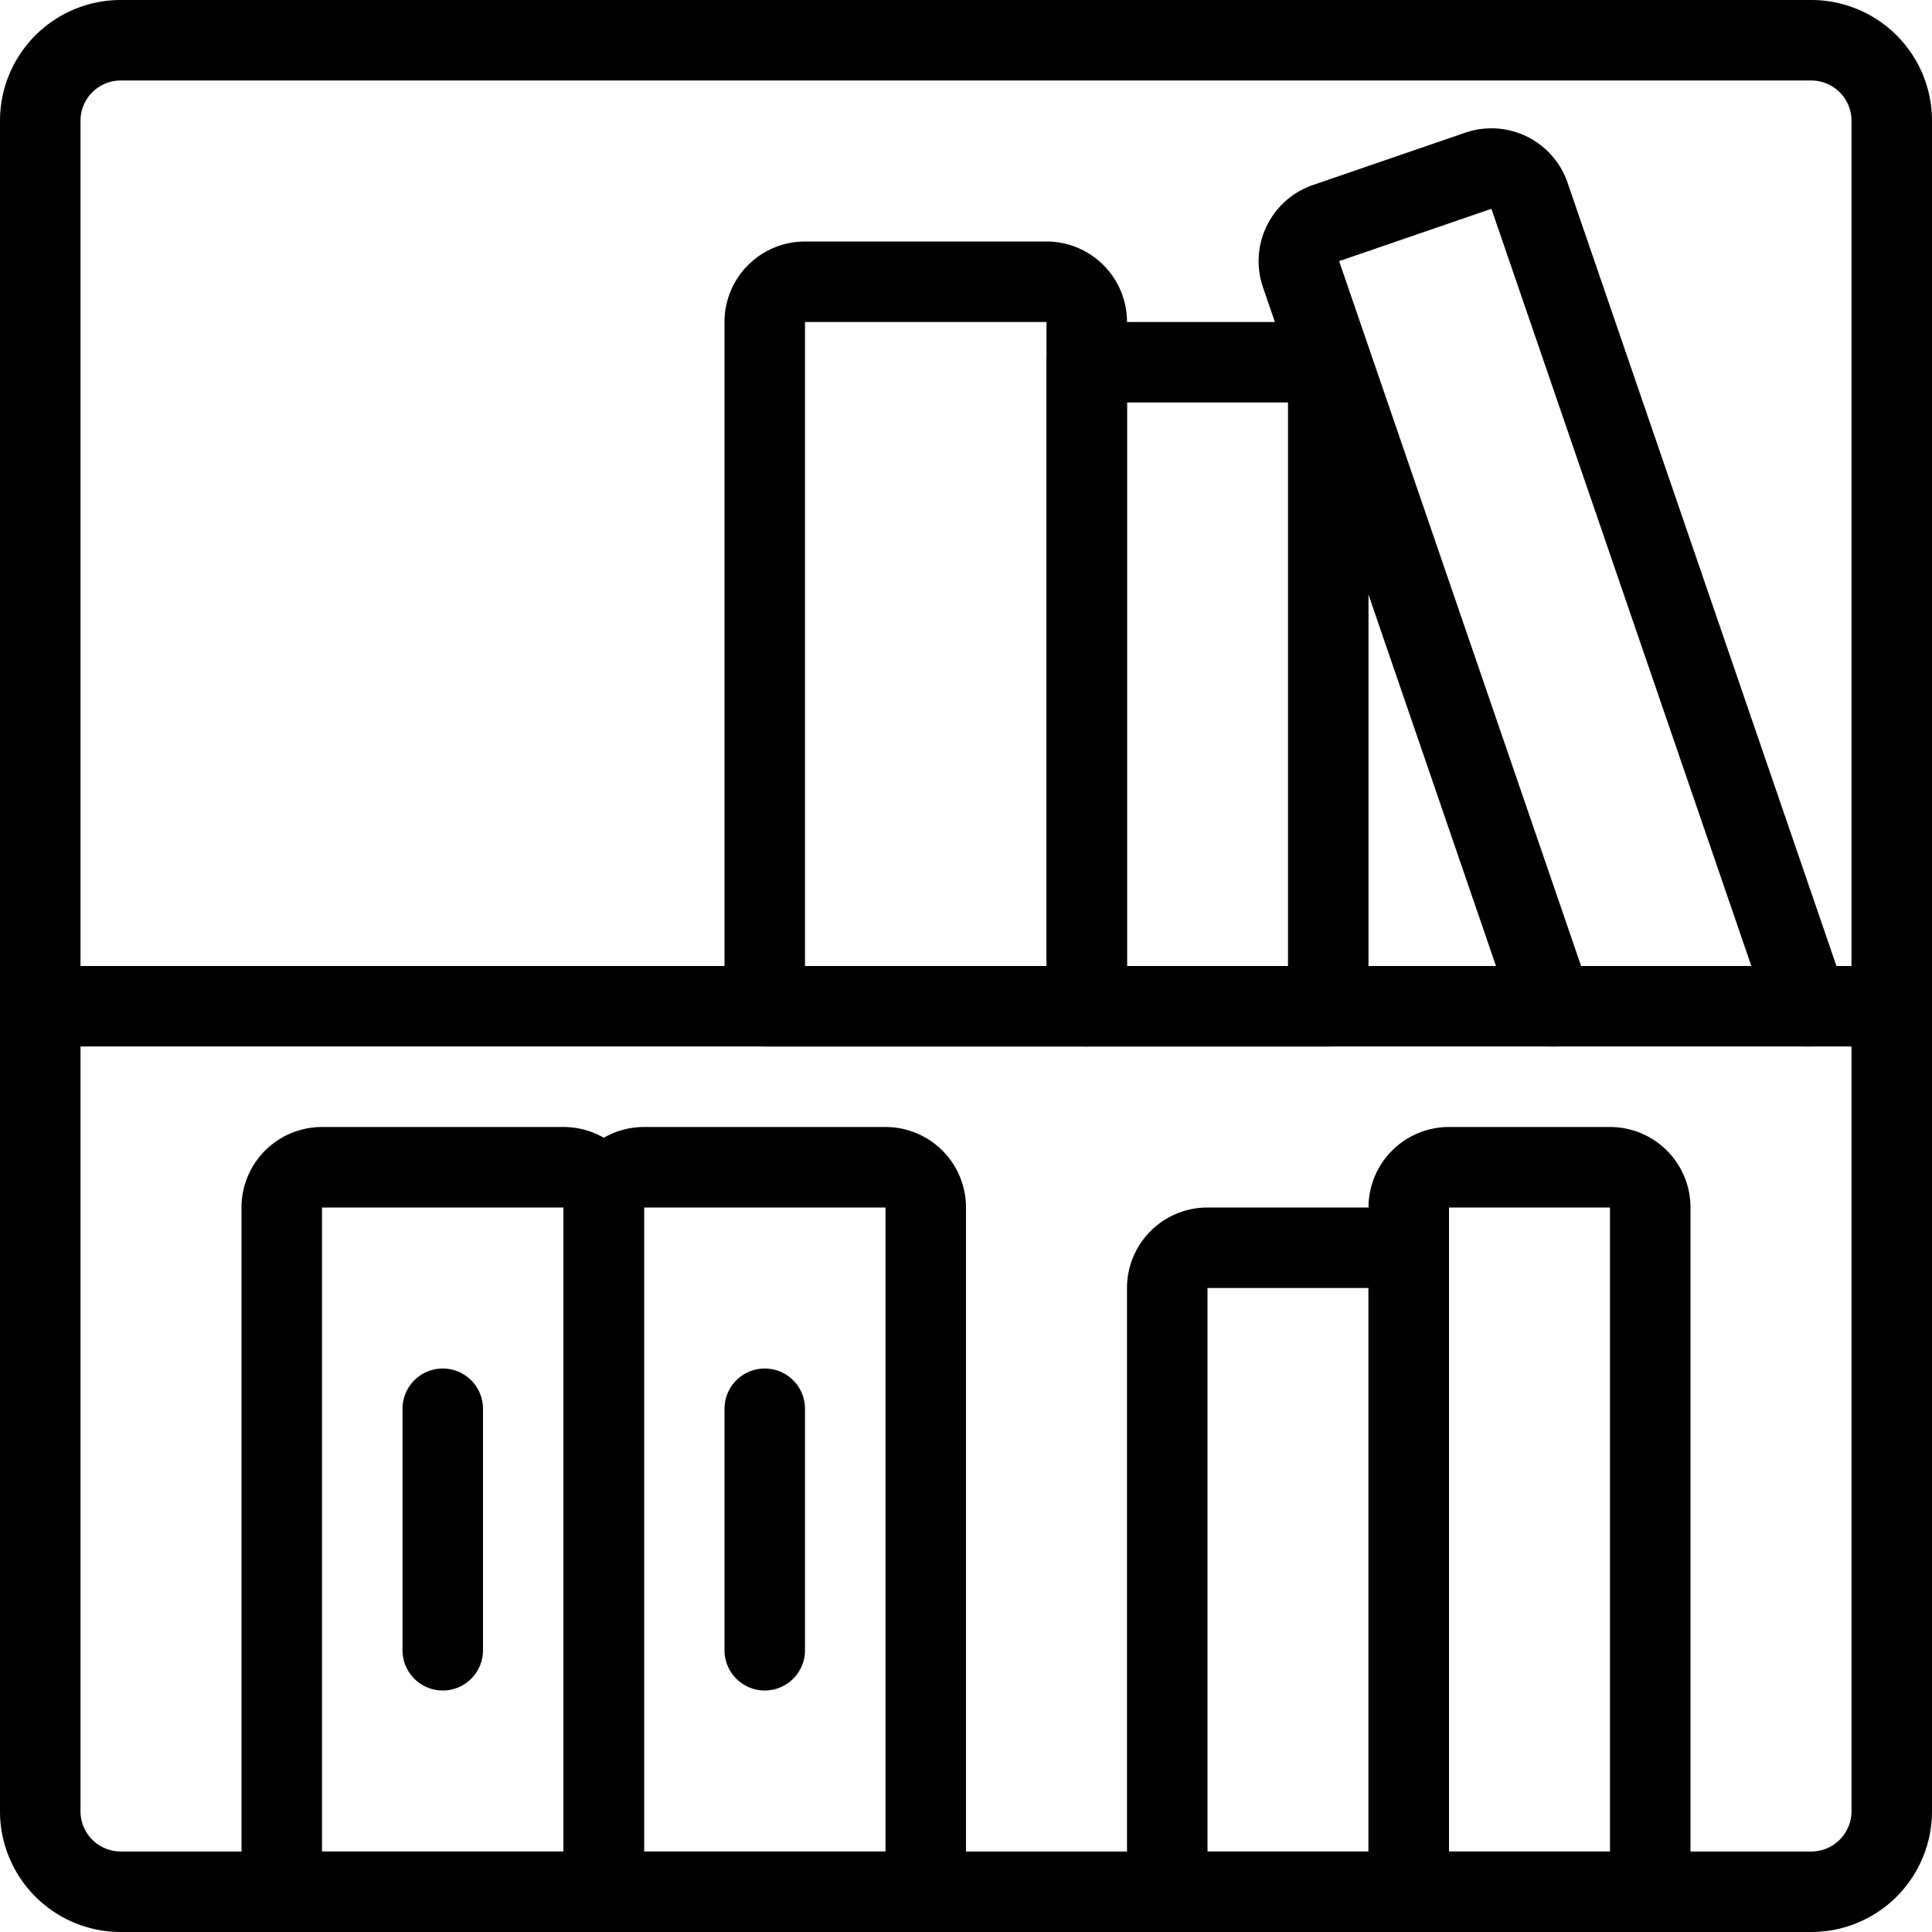
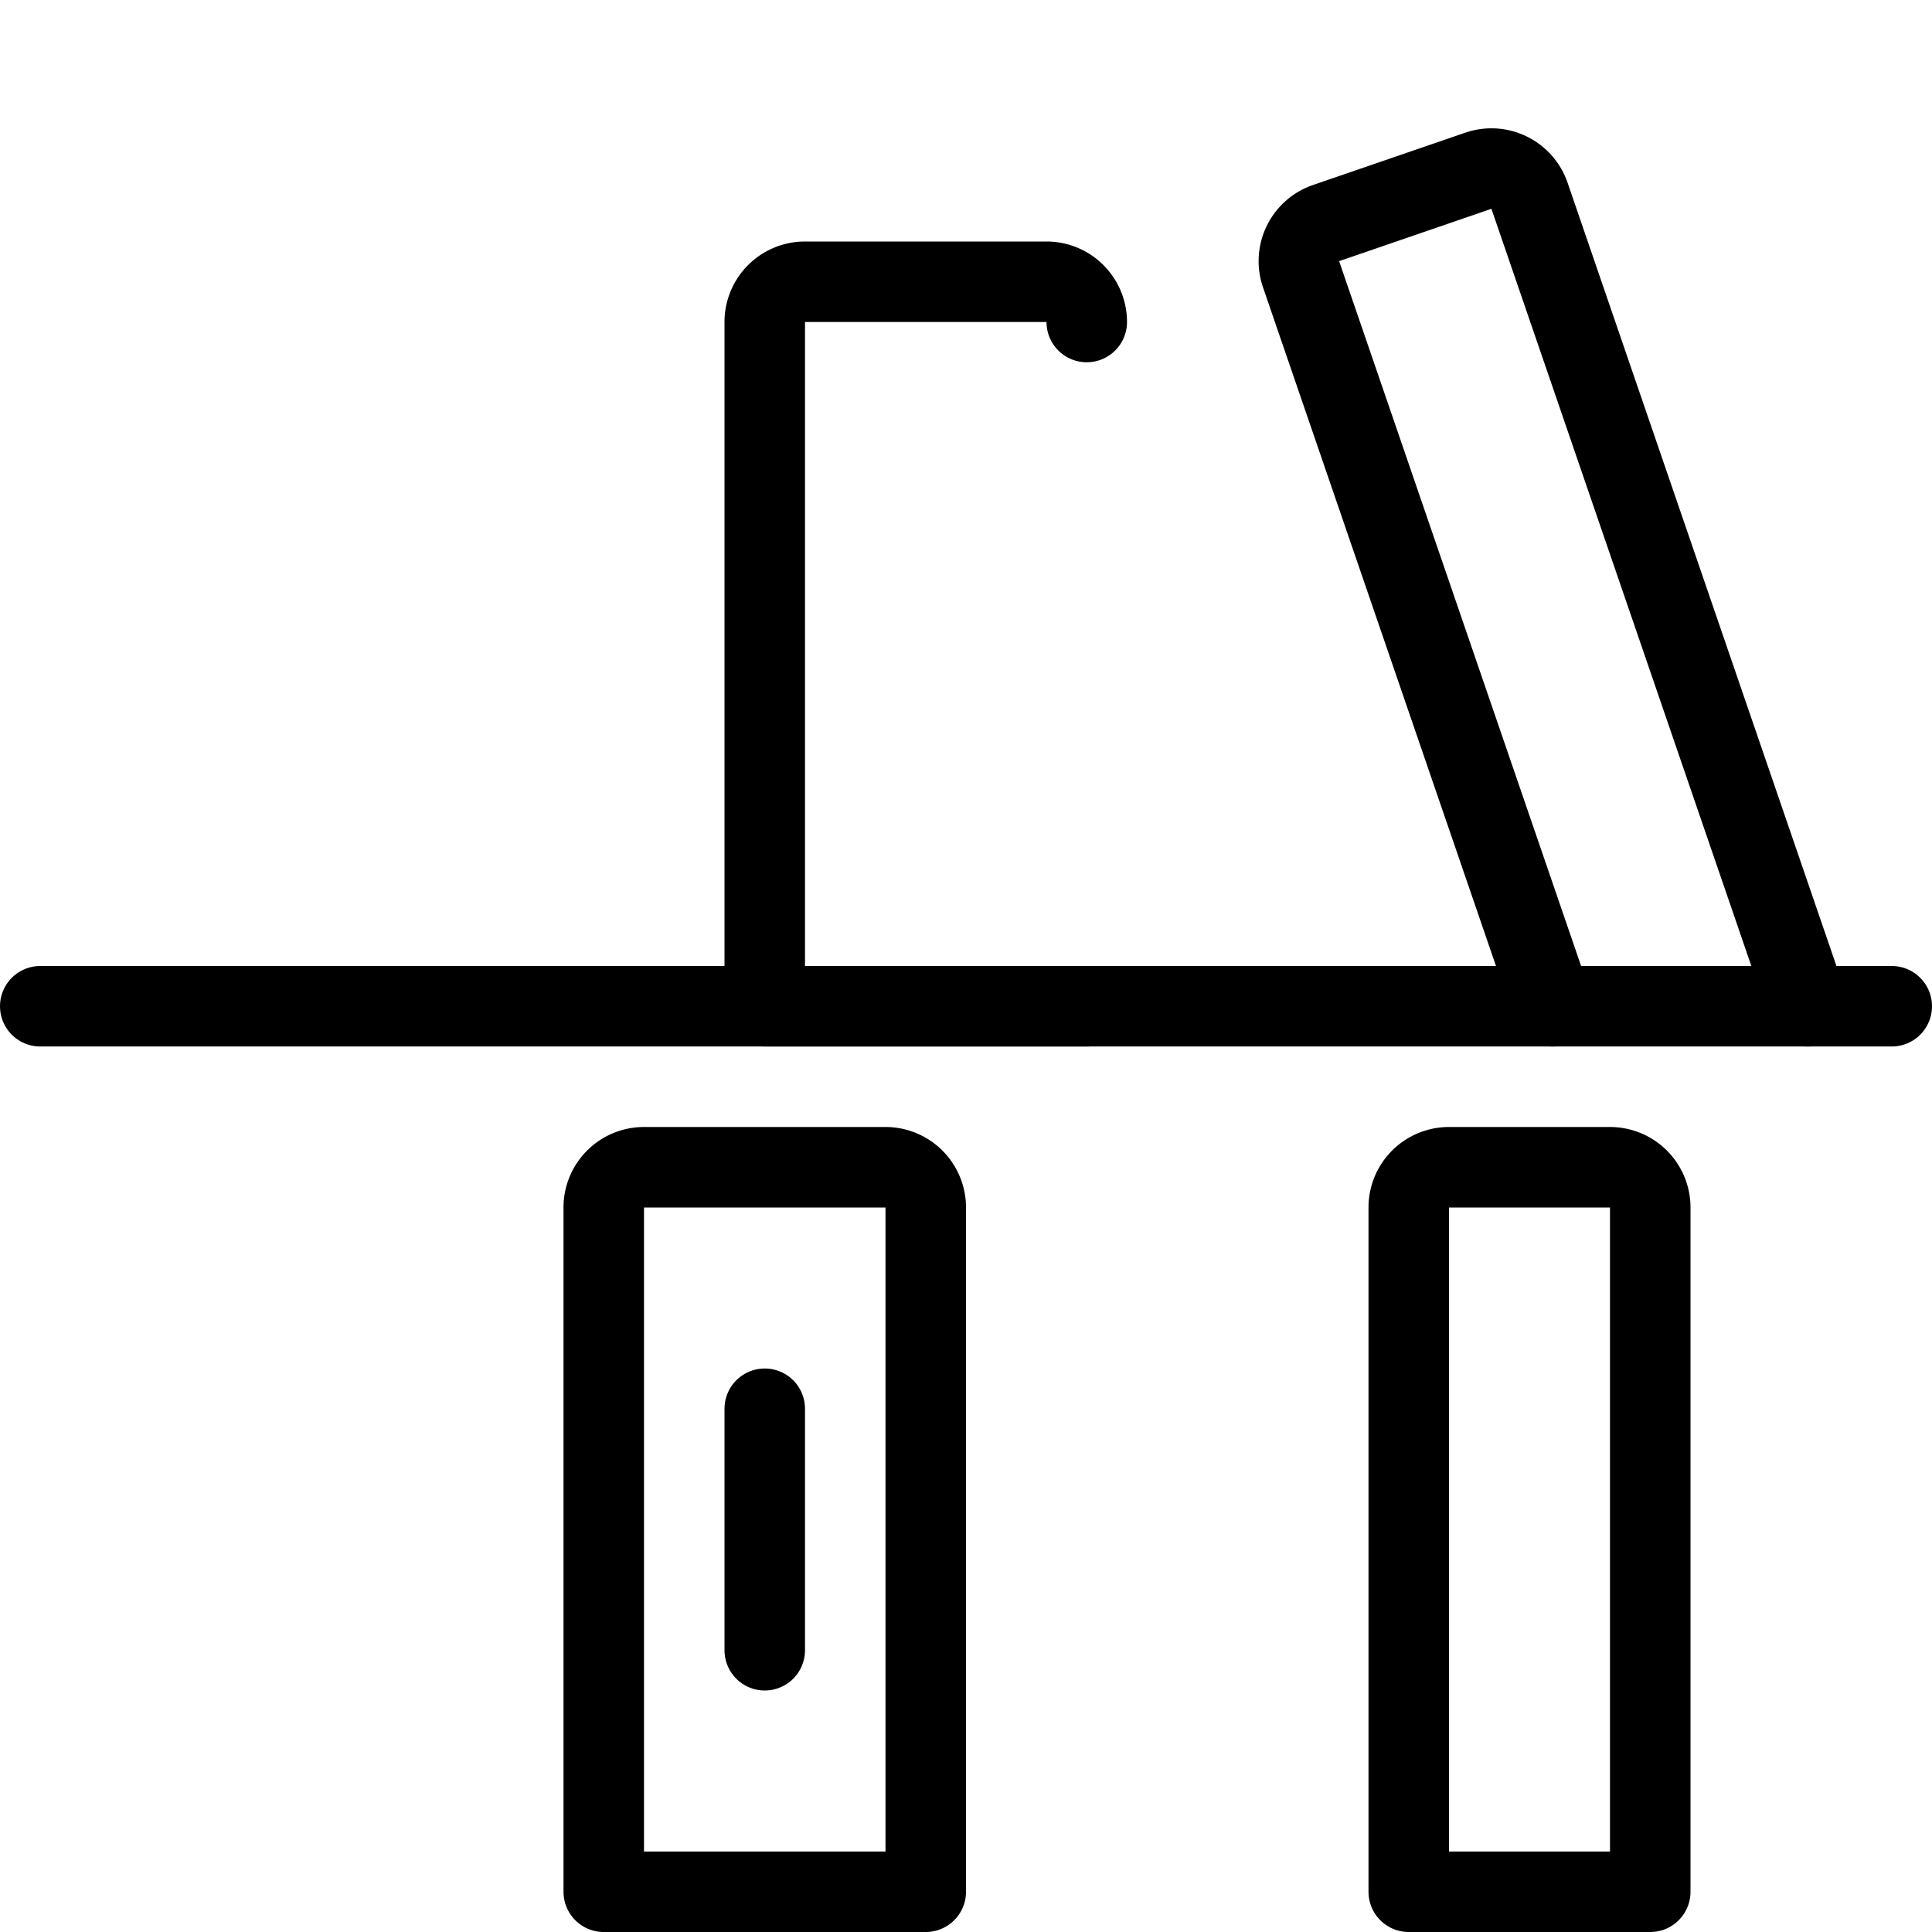
<svg xmlns="http://www.w3.org/2000/svg" viewBox="0 0 24 24">
  <g transform="matrix(1,0,0,1,0,0)">
-     <path d="M23.5,22.5a1,1,0,0,1-1,1H1.5a1,1,0,0,1-1-1V1.5a1,1,0,0,1,1-1h21a1,1,0,0,1,1,1Z" fill="none" stroke="#000000" stroke-linecap="round" stroke-linejoin="round" />
    <path d="M0.5 12.5L23.5 12.5" fill="none" stroke="#000000" stroke-linecap="round" stroke-linejoin="round" />
-     <path d="M7.5,23.5h-4V15a.5.5,0,0,1,.5-.5H7a.5.5,0,0,1,.5.5Z" fill="none" stroke="#000000" stroke-linecap="round" stroke-linejoin="round" />
-     <path d="M13.5 4.5H16.5V12.5H13.5z" fill="none" stroke="#000000" stroke-linecap="round" stroke-linejoin="round" />
    <path d="M19.284,12.5,16.162,3.406a.5.5,0,0,1,.311-.635l1.892-.65A.5.5,0,0,1,19,2.432L22.456,12.5" fill="none" stroke="#000000" stroke-linecap="round" stroke-linejoin="round" />
-     <path d="M13.5,12.5h-4V4a.5.5,0,0,1,.5-.5h3a.5.5,0,0,1,.5.5Z" fill="none" stroke="#000000" stroke-linecap="round" stroke-linejoin="round" />
+     <path d="M13.5,12.5h-4V4a.5.5,0,0,1,.5-.5h3a.5.5,0,0,1,.5.5" fill="none" stroke="#000000" stroke-linecap="round" stroke-linejoin="round" />
    <path d="M11.5,23.5h-4V15a.5.5,0,0,1,.5-.5h3a.5.5,0,0,1,.5.5Z" fill="none" stroke="#000000" stroke-linecap="round" stroke-linejoin="round" />
    <path d="M20.5,23.5h-3V15a.5.5,0,0,1,.5-.5h2a.5.5,0,0,1,.5.5Z" fill="none" stroke="#000000" stroke-linecap="round" stroke-linejoin="round" />
-     <path d="M17.5,23.5h-3V16a.5.5,0,0,1,.5-.5h2a.5.5,0,0,1,.5.5Z" fill="none" stroke="#000000" stroke-linecap="round" stroke-linejoin="round" />
-     <path d="M5.5 17.5L5.5 20.5" fill="none" stroke="#000000" stroke-linecap="round" stroke-linejoin="round" />
    <path d="M9.5 17.5L9.5 20.5" fill="none" stroke="#000000" stroke-linecap="round" stroke-linejoin="round" />
  </g>
</svg>